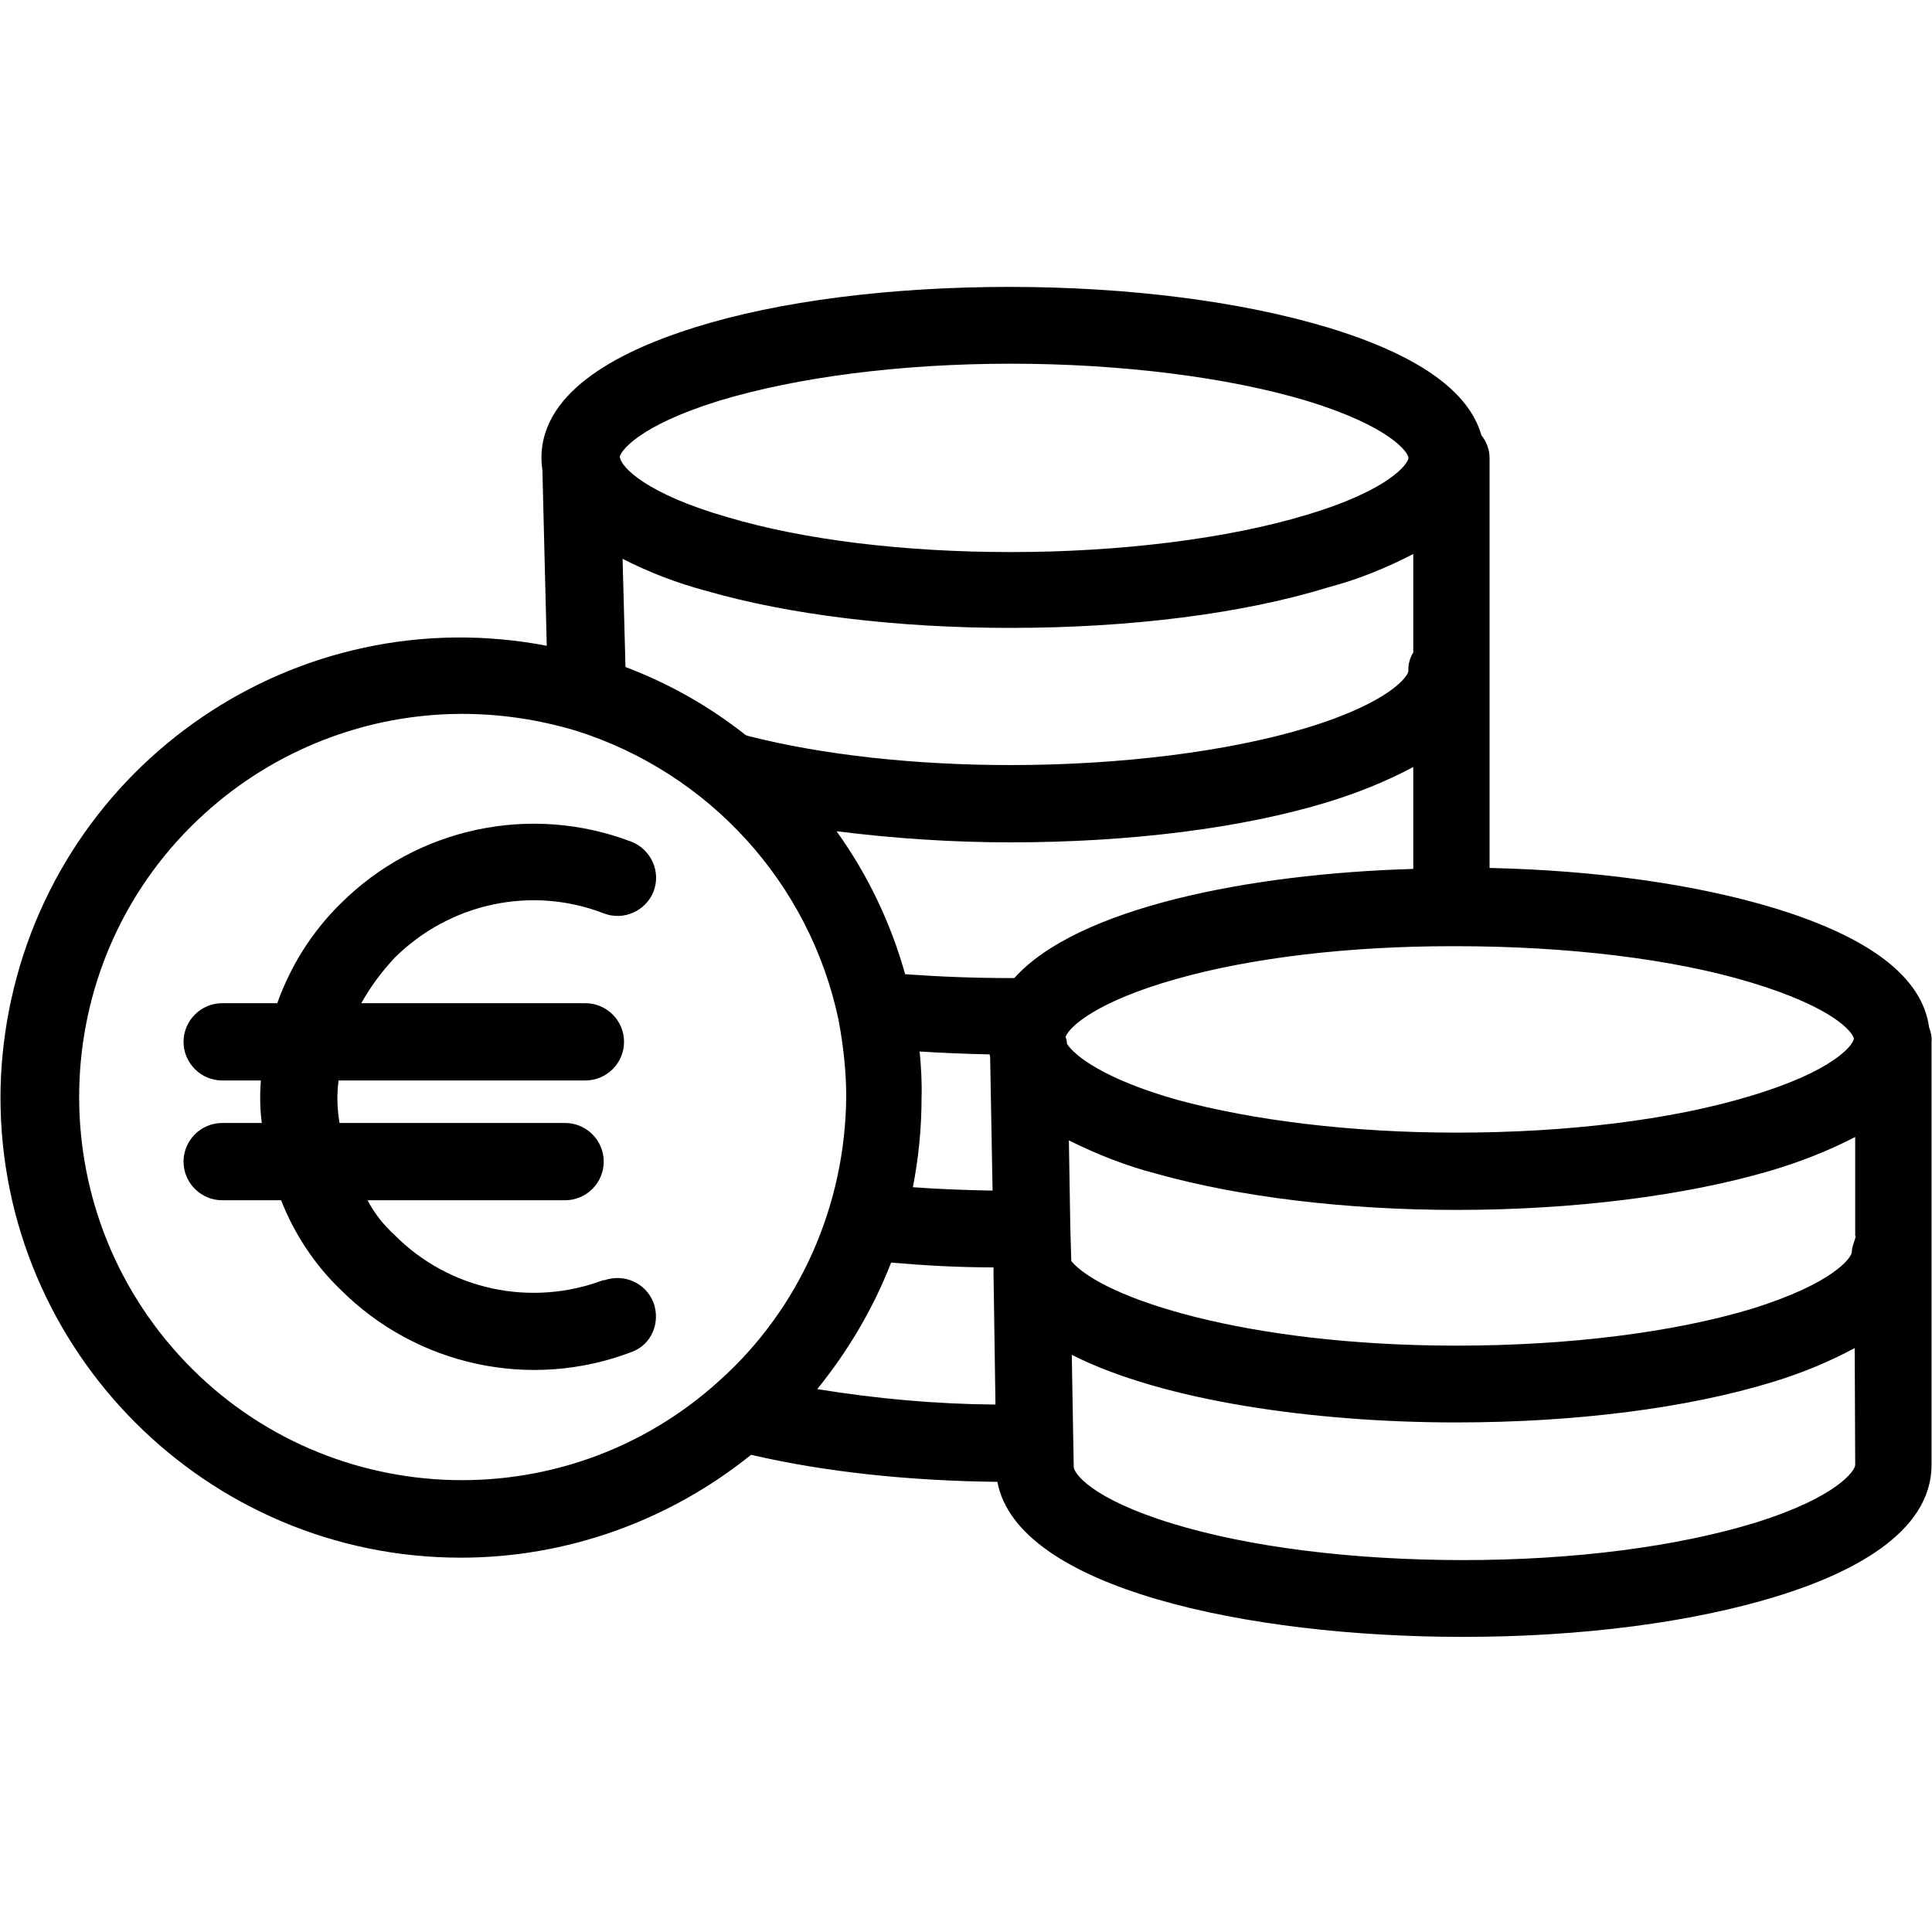
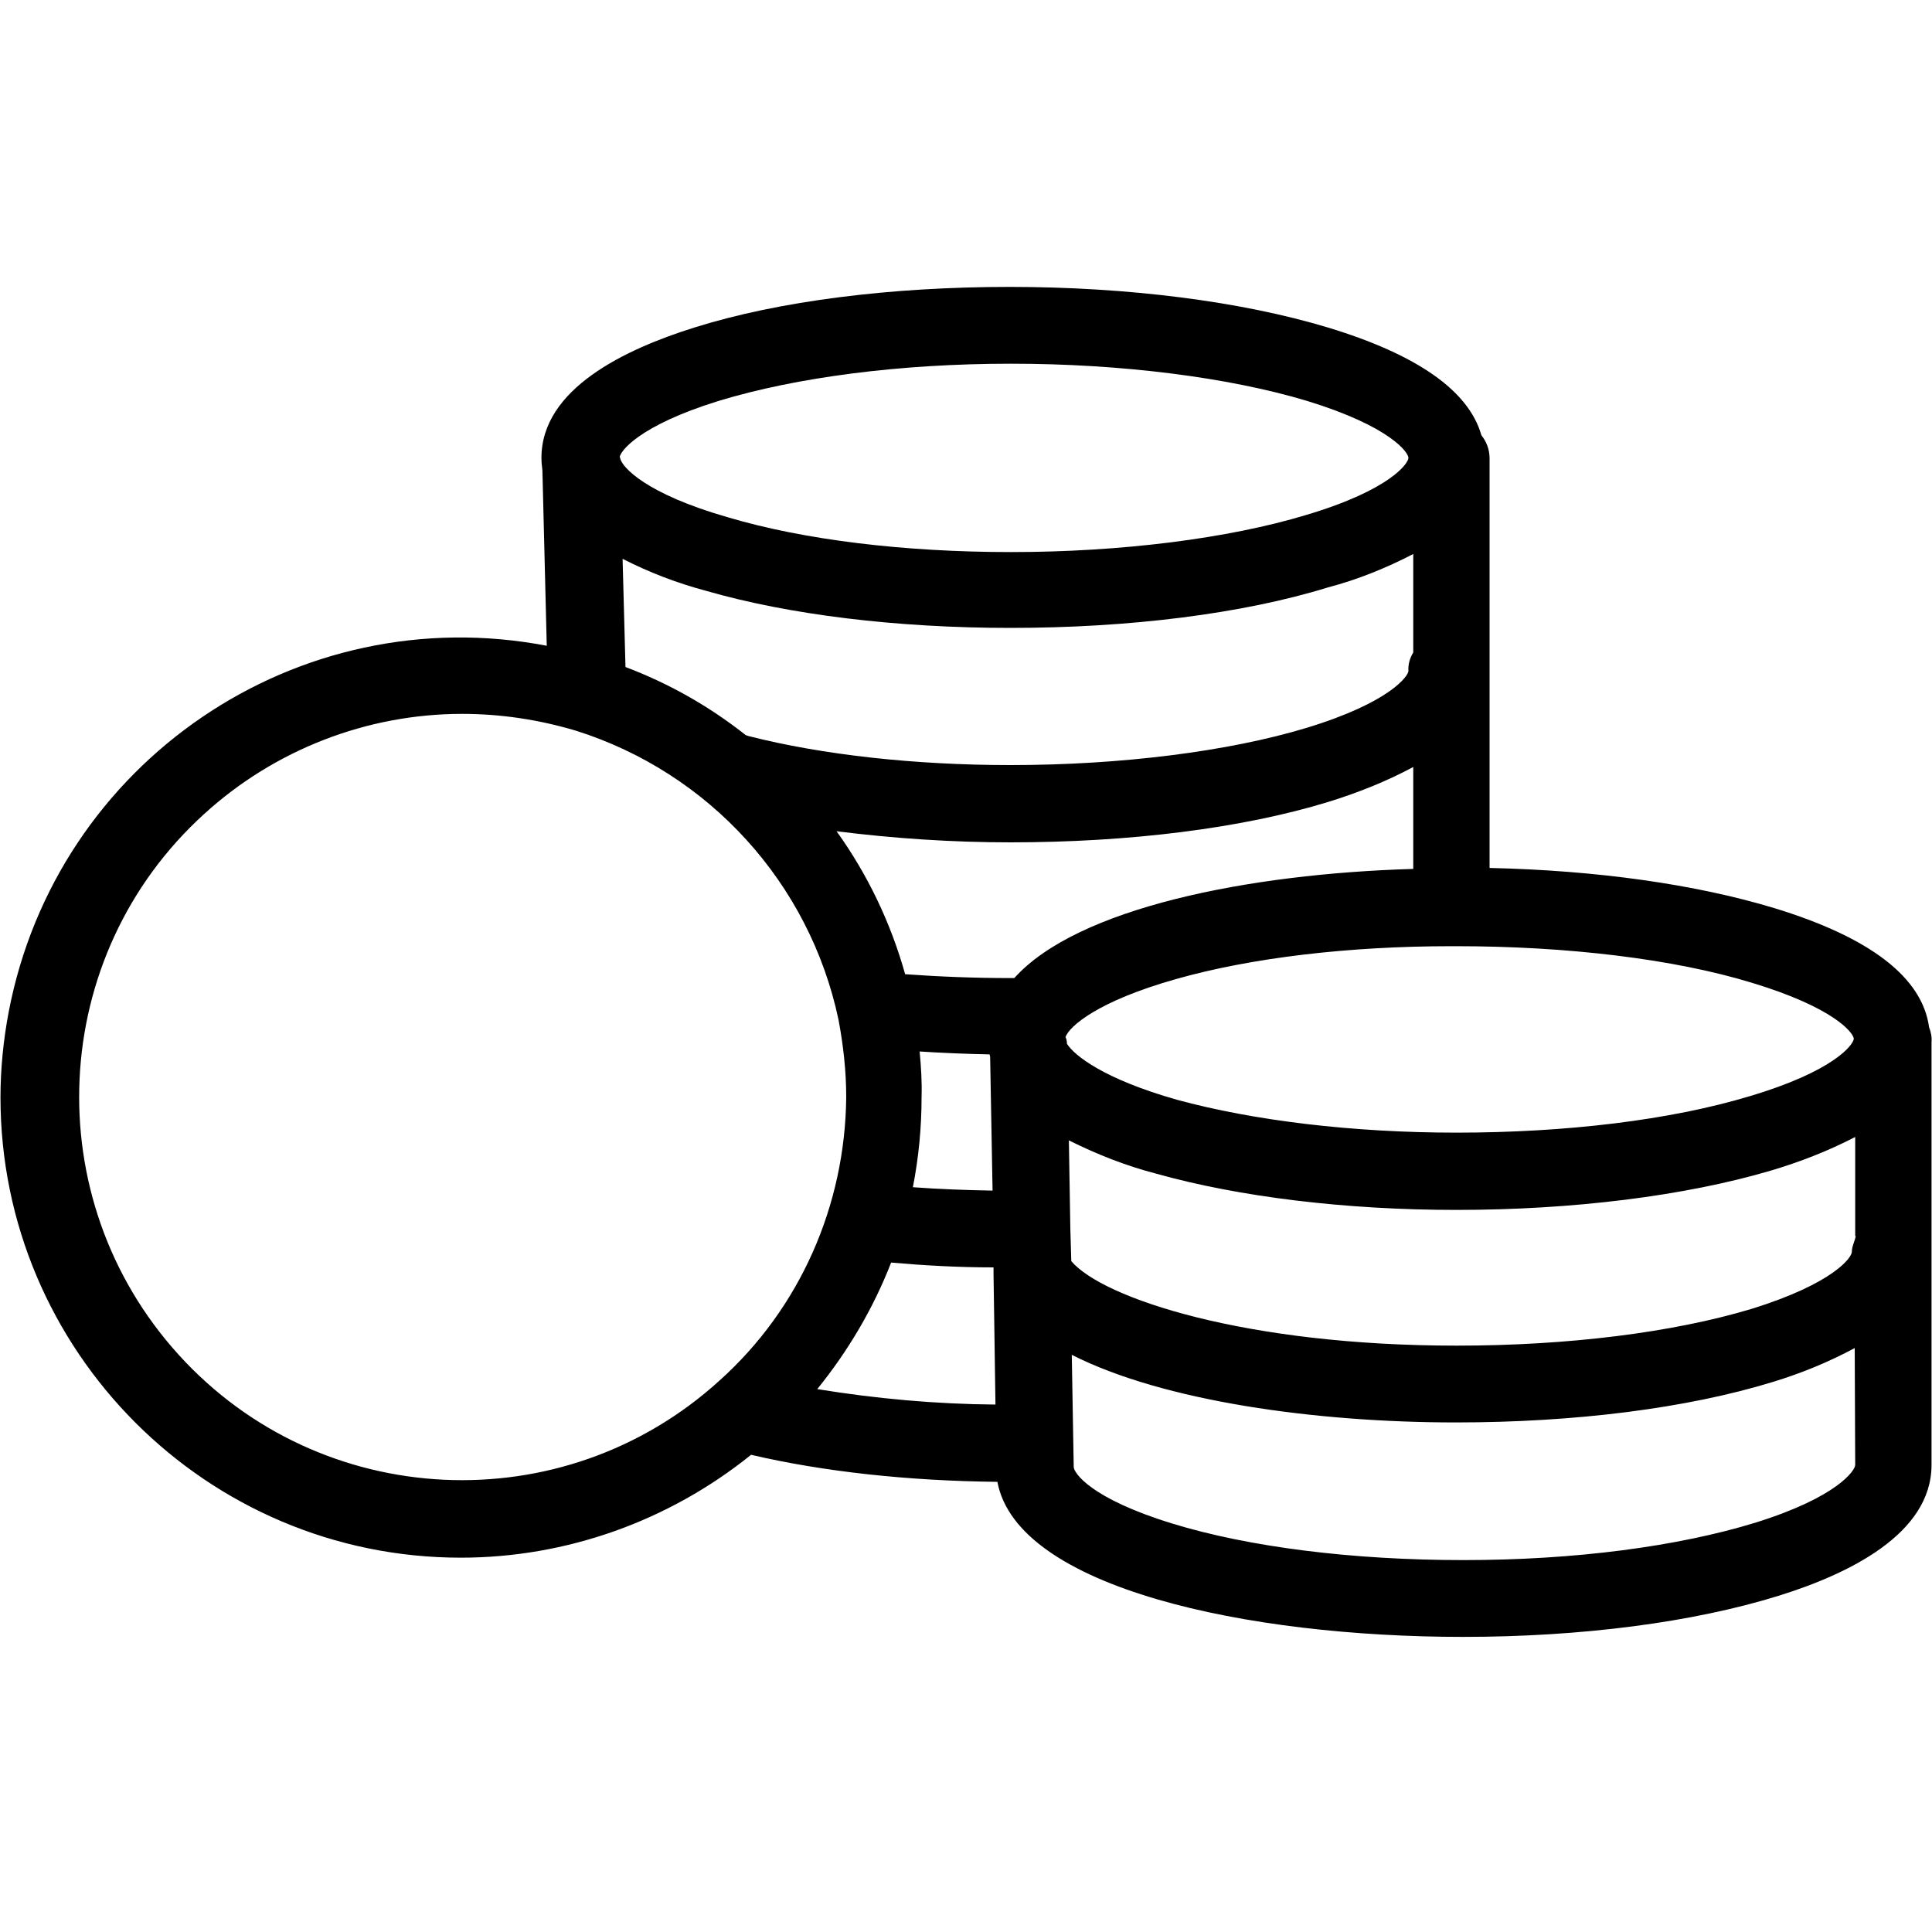
<svg xmlns="http://www.w3.org/2000/svg" version="1.1" id="Layer_1" x="0px" y="0px" viewBox="0 0 400 400" style="enable-background:new 0 0 400 400;" xml:space="preserve">
  <g>
    <g>
      <path d="M399.4,212.7c-1.4-10.3-12.1-18.6-32.1-24.7c-16.2-4.9-36.6-7.8-58.9-8.3V94.9c0-1.8-0.6-3.4-1.7-4.8    c-2.6-9.2-13.3-16.7-31.8-22.3c-17.9-5.4-41.3-8.4-65.9-8.4c-24.5,0-47.7,2.9-65.2,8.4c-14.4,4.5-31.7,12.7-31.7,27    c0,0.9,0.1,1.8,0.2,2.6l0.9,36.3c-51.6-9.9-101.5,24-111.4,75.8c-1.1,5.8-1.7,11.8-1.7,17.7c0,52.5,42.7,95.3,95.3,95.3    c21.9,0,43.1-7.6,60.1-21.3c15,3.5,32.5,5.4,51,5.6c4.1,22,51.8,32.1,96.4,32.1c24.5,0,47.6-3,65.3-8.5    c14.5-4.5,31.7-12.8,31.7-27.1v-87.5C400,214.8,399.8,213.7,399.4,212.7z M148.8,83c16.1-4.9,37.6-7.7,60.5-7.7    c22.8,0,45,2.8,61.3,7.7c17.3,5.3,21,10.7,21,11.8c0,1.1-3.7,6.6-21.1,11.8c-16.2,4.9-38.4,7.7-61.2,7.7c-22,0-42.8-2.5-58.6-7.2    c-17.1-4.9-21.9-10.4-22.3-12.2c0-0.2,0-0.2-0.1-0.2C128.3,93.6,132,88.2,148.8,83z M292.6,114.7v20.4c-0.7,1.1-1.1,2.5-1,3.8    c0,1-3.7,6.5-21.1,11.8c-16.2,4.9-38.5,7.7-61.3,7.7c-19.7,0-38.9-2.1-54.2-6c-0.2-0.1-0.4-0.1-0.6-0.2    c-7.6-6-15.9-10.7-24.9-14.1l-0.6-22.4c5.5,2.8,11.2,5,17.2,6.6c17.3,5,39.6,7.7,63.1,7.7c24.6,0,48-2.9,65.8-8.4    C281.1,120,287,117.6,292.6,114.7z M149,285.8c-32.4,29.5-82.6,27.1-112-5.3s-27.1-82.6,5.3-112c14.6-13.3,33.7-20.7,53.4-20.7    c8,0,15.9,1.2,23.6,3.5c27.5,8.7,48.3,31.5,54.3,59.8c1,5.3,1.6,10.7,1.6,16C175,249.6,165.6,270.9,149,285.8z M169.2,287.6    c6.4-7.9,11.6-16.7,15.3-26.2c6.8,0.6,13.9,1,21.2,1v1.4l0.4,27C193.8,290.7,181.5,289.6,169.2,287.6z M190.4,217.7    c4.7,0.3,9.5,0.5,14.5,0.6c0,0.2,0.1,0.4,0.1,0.6l0.5,27.6c-5.6-0.1-11.1-0.3-16.5-0.7c1.2-6.1,1.8-12.4,1.8-18.6    C190.9,224,190.7,220.9,190.4,217.7z M210,202.5c-0.2,0-0.5,0-0.7,0c-7.6,0-15-0.3-21.9-0.8c-3-10.7-7.8-20.7-14.2-29.6    c11.9,1.5,24,2.3,36,2.3c24.6,0,48-2.9,65.9-8.4c6.1-1.9,11.9-4.2,17.5-7.2v21.1C258.4,180.9,223,188,210,202.5z M220.6,214.7    c0.8-2.2,6.6-7.4,22.9-12c15.5-4.4,35.7-6.8,57-6.8h1c22.8,0,45,2.6,61.3,7.6c16.8,5.1,20.8,10.2,21,11.5v0.1    c-0.1,1.2-4.1,6.7-21.7,11.9c-16.3,4.9-37.8,7.5-60.6,7.5c-21.5,0-42-2.5-57.8-6.8c-15.2-4.3-21.3-9.2-22.8-11.6    C220.9,215.6,220.8,215.1,220.6,214.7z M384.1,303.3c0,1.1-3.6,6.6-20.5,11.9c-16.2,5-37.6,7.8-60.6,7.8c-23,0-44.5-2.7-60.4-7.6    c-16.9-5.2-20.3-10.5-20.3-11.7c0-0.1,0-0.1,0-0.2l-0.4-23c18.9,9.6,50.5,14,79.5,14c24.6,0,47.8-2.9,65.7-8.4    c5.9-1.8,11.5-4.1,16.9-7L384.1,303.3L384.1,303.3z M383.4,259.2c0,1.1-3.7,6.5-20.8,11.8c-16.3,4.9-38,7.6-61,7.6    c-43.7,0-73.3-9.8-79.8-17.5l-0.2-6.8l-0.3-18.2c5.8,2.9,11.9,5.3,18.1,6.9c17.1,4.8,39.2,7.5,62.1,7.5c24.2,0,47.3-2.9,65-8.1    c6.1-1.8,12-4.1,17.6-7v20.5h0.1C384.1,256.8,383.4,258,383.4,259.2z" />
    </g>
  </g>
  <g>
    <g>
-       <path d="M135.3,269.7c-1.6-4.1-6.1-6.1-10.3-4.6c0-0.1,0-0.1,0-0.1c-15,5.7-32,2.1-43.3-9.3c-2.3-2.1-4.2-4.5-5.6-7.2H117    c4.4,0,8-3.6,8-8c0-4.4-3.6-8-8-8H70.3c-0.5-2.9-0.6-5.8-0.2-8.8h51.1c4.4,0,8-3.6,8-8s-3.6-8-8-8H74.8c1.9-3.4,4.2-6.5,6.9-9.4    c11.4-11.3,28.3-15,43.3-9.2c4.1,1.6,8.7-0.5,10.3-4.5c1.6-4.1-0.5-8.7-4.5-10.3c-20.8-8-44.5-3-60.3,12.8    c-5.9,5.8-10.3,12.8-13.1,20.6H46c-4.4,0-8,3.6-8,8s3.6,8,8,8h8c-0.2,2.9-0.2,5.8,0.2,8.8H46c-4.4,0-8,3.6-8,8s3.6,8,8,8h12.2    c2.7,6.9,6.9,13.3,12.3,18.5c15.8,15.8,39.4,20.9,60.3,12.9C134.9,278.4,136.8,273.8,135.3,269.7z" />
-     </g>
+       </g>
  </g>
</svg>